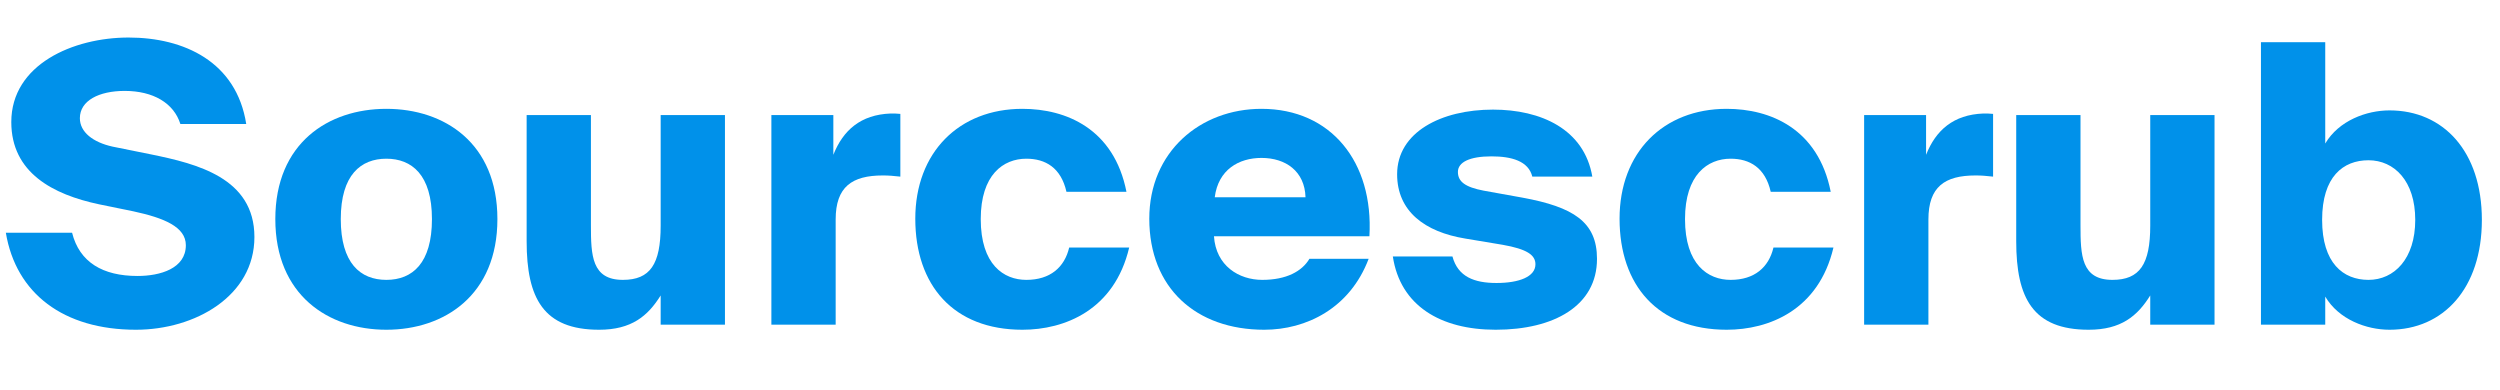
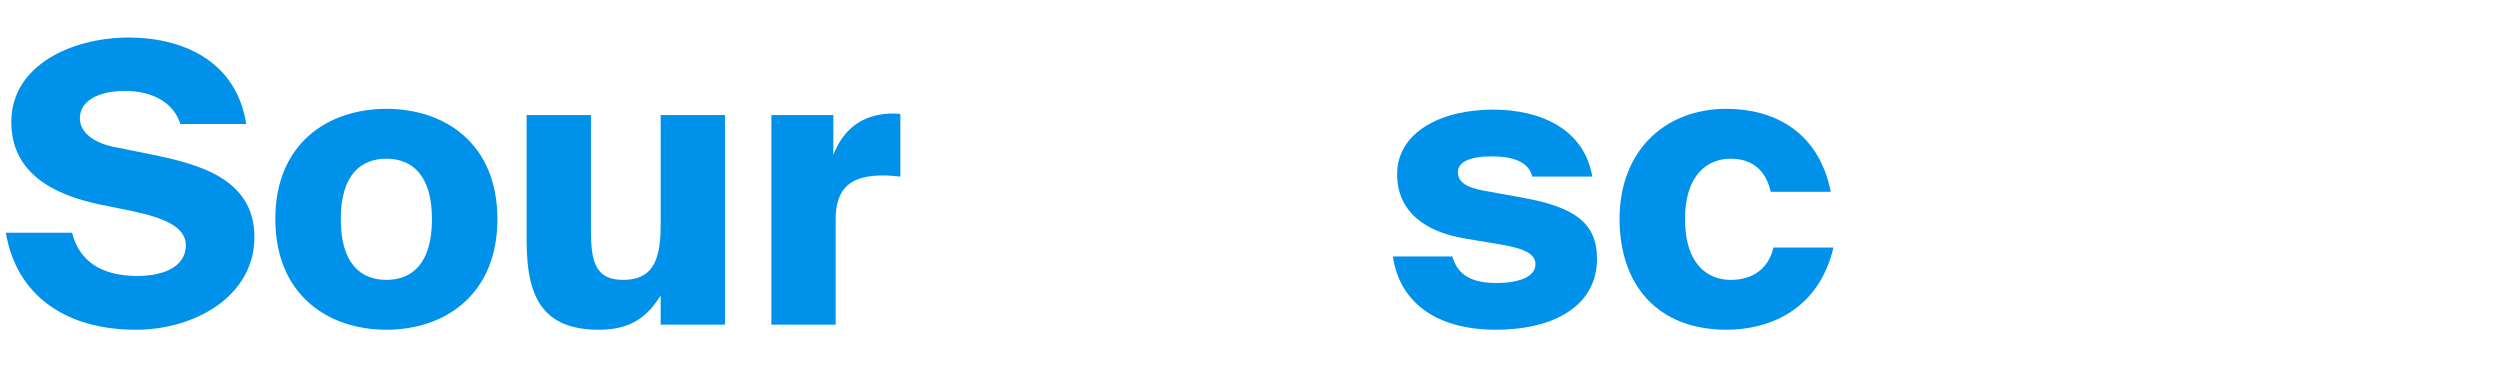
<svg xmlns="http://www.w3.org/2000/svg" width="154" height="24" viewBox="0 0 154 24" fill="none">
  <path d="M7.68 5.6C6.096 5.6 4.92 6.2 4.92 7.28C4.92 8.144 5.736 8.768 6.936 9.032L9.312 9.512C12.12 10.088 15.672 10.952 15.672 14.6C15.672 18.248 12 20.312 8.376 20.312C3.912 20.312 0.984 18.08 0.36 14.336H4.44C4.896 16.16 6.336 17 8.472 17C9.864 17 11.448 16.544 11.448 15.104C11.448 13.976 10.104 13.424 8.208 13.016L6.096 12.584C3.264 11.984 0.696 10.64 0.696 7.52C0.696 3.968 4.512 2.312 7.92 2.312C11.328 2.312 14.568 3.8 15.168 7.64H11.112C10.704 6.344 9.432 5.6 7.68 5.6Z" fill="#0091EA" />
  <path d="M30.64 13.496C30.64 18.176 27.377 20.312 23.8 20.312C20.224 20.312 16.96 18.176 16.96 13.496C16.96 8.816 20.224 6.704 23.8 6.704C27.377 6.704 30.64 8.816 30.64 13.496ZM20.992 13.496C20.992 16.208 22.192 17.24 23.8 17.24C25.409 17.24 26.608 16.208 26.608 13.496C26.608 10.76 25.36 9.776 23.8 9.776C22.241 9.776 20.992 10.76 20.992 13.496Z" fill="#0091EA" />
  <path d="M40.697 18.2C39.905 19.472 38.897 20.312 36.905 20.312C33.473 20.312 32.441 18.368 32.441 14.864V7.088H36.401V13.88C36.401 15.728 36.449 17.24 38.369 17.24C40.049 17.24 40.697 16.28 40.697 13.904V7.088H44.657V20H40.697V18.2Z" fill="#0091EA" />
  <path d="M55.462 10.88C55.029 10.832 54.742 10.808 54.382 10.808C52.486 10.808 51.477 11.504 51.477 13.52V20H47.517V7.088H51.334V9.536C51.934 8.024 53.014 7.064 54.861 6.992C55.054 6.992 55.27 6.992 55.462 7.016V10.88Z" fill="#0091EA" />
-   <path d="M69.39 11.816H65.694C65.358 10.328 64.398 9.776 63.222 9.776C61.806 9.776 60.414 10.76 60.414 13.496C60.414 16.304 61.83 17.24 63.222 17.24C64.686 17.24 65.574 16.472 65.862 15.248H69.558C68.646 19.112 65.574 20.312 62.982 20.312C58.734 20.312 56.382 17.576 56.382 13.472C56.382 9.392 59.07 6.704 62.982 6.704C65.67 6.704 68.622 7.928 69.39 11.816Z" fill="#0091EA" />
-   <path d="M84.308 15.944C83.156 18.992 80.468 20.312 77.876 20.312C73.676 20.312 70.796 17.744 70.796 13.472C70.796 9.344 73.94 6.704 77.708 6.704C81.98 6.704 84.62 9.968 84.356 14.552H74.78C74.9 16.376 76.316 17.24 77.756 17.24C79.244 17.24 80.204 16.712 80.66 15.944H84.308ZM74.828 12.152H80.42C80.372 10.544 79.196 9.728 77.708 9.728C76.316 9.728 75.044 10.448 74.828 12.152Z" fill="#0091EA" />
  <path d="M94.391 10.88C94.151 9.92 93.119 9.632 91.871 9.632C90.527 9.632 89.807 9.992 89.807 10.592C89.807 11.192 90.263 11.528 91.391 11.744L93.791 12.176C96.911 12.752 98.375 13.664 98.375 15.944C98.375 18.848 95.711 20.312 92.135 20.312C88.727 20.312 86.255 18.824 85.799 15.8H89.471C89.807 17.048 90.815 17.432 92.183 17.432C93.575 17.432 94.583 17.048 94.583 16.28C94.583 15.704 94.055 15.344 92.567 15.08L90.263 14.696C87.767 14.288 86.063 13.016 86.063 10.736C86.063 8.144 88.775 6.752 91.967 6.752C94.919 6.752 97.583 7.952 98.087 10.88H94.391Z" fill="#0091EA" />
  <path d="M112.773 11.816H109.077C108.741 10.328 107.781 9.776 106.605 9.776C105.189 9.776 103.797 10.76 103.797 13.496C103.797 16.304 105.213 17.24 106.605 17.24C108.069 17.24 108.957 16.472 109.245 15.248H112.941C112.029 19.112 108.957 20.312 106.365 20.312C102.117 20.312 99.765 17.576 99.765 13.472C99.765 9.392 102.453 6.704 106.365 6.704C109.053 6.704 112.005 7.928 112.773 11.816Z" fill="#0091EA" />
-   <path d="M122.774 10.88C122.342 10.832 122.054 10.808 121.694 10.808C119.798 10.808 118.79 11.504 118.79 13.52V20H114.83V7.088H118.646V9.536C119.246 8.024 120.326 7.064 122.174 6.992C122.366 6.992 122.582 6.992 122.774 7.016V10.88Z" fill="#0091EA" />
-   <path d="M132.455 18.2C131.663 19.472 130.655 20.312 128.663 20.312C125.231 20.312 124.199 18.368 124.199 14.864V7.088H128.159V13.88C128.159 15.728 128.207 17.24 130.127 17.24C131.807 17.24 132.455 16.28 132.455 13.904V7.088H136.415V20H132.455V18.2Z" fill="#0091EA" />
-   <path d="M143.235 8.84C144.075 7.424 145.779 6.8 147.195 6.8C150.507 6.8 152.883 9.32 152.883 13.544C152.883 17.768 150.507 20.312 147.195 20.312C145.779 20.312 144.075 19.688 143.235 18.272V20H139.275V2.6H143.235V8.84ZM143.043 13.544C143.043 16.208 144.339 17.24 145.899 17.24C147.483 17.24 148.779 15.944 148.779 13.544C148.779 11.144 147.483 9.872 145.899 9.872C144.339 9.872 143.043 10.88 143.043 13.544Z" fill="#0091EA" />
</svg>